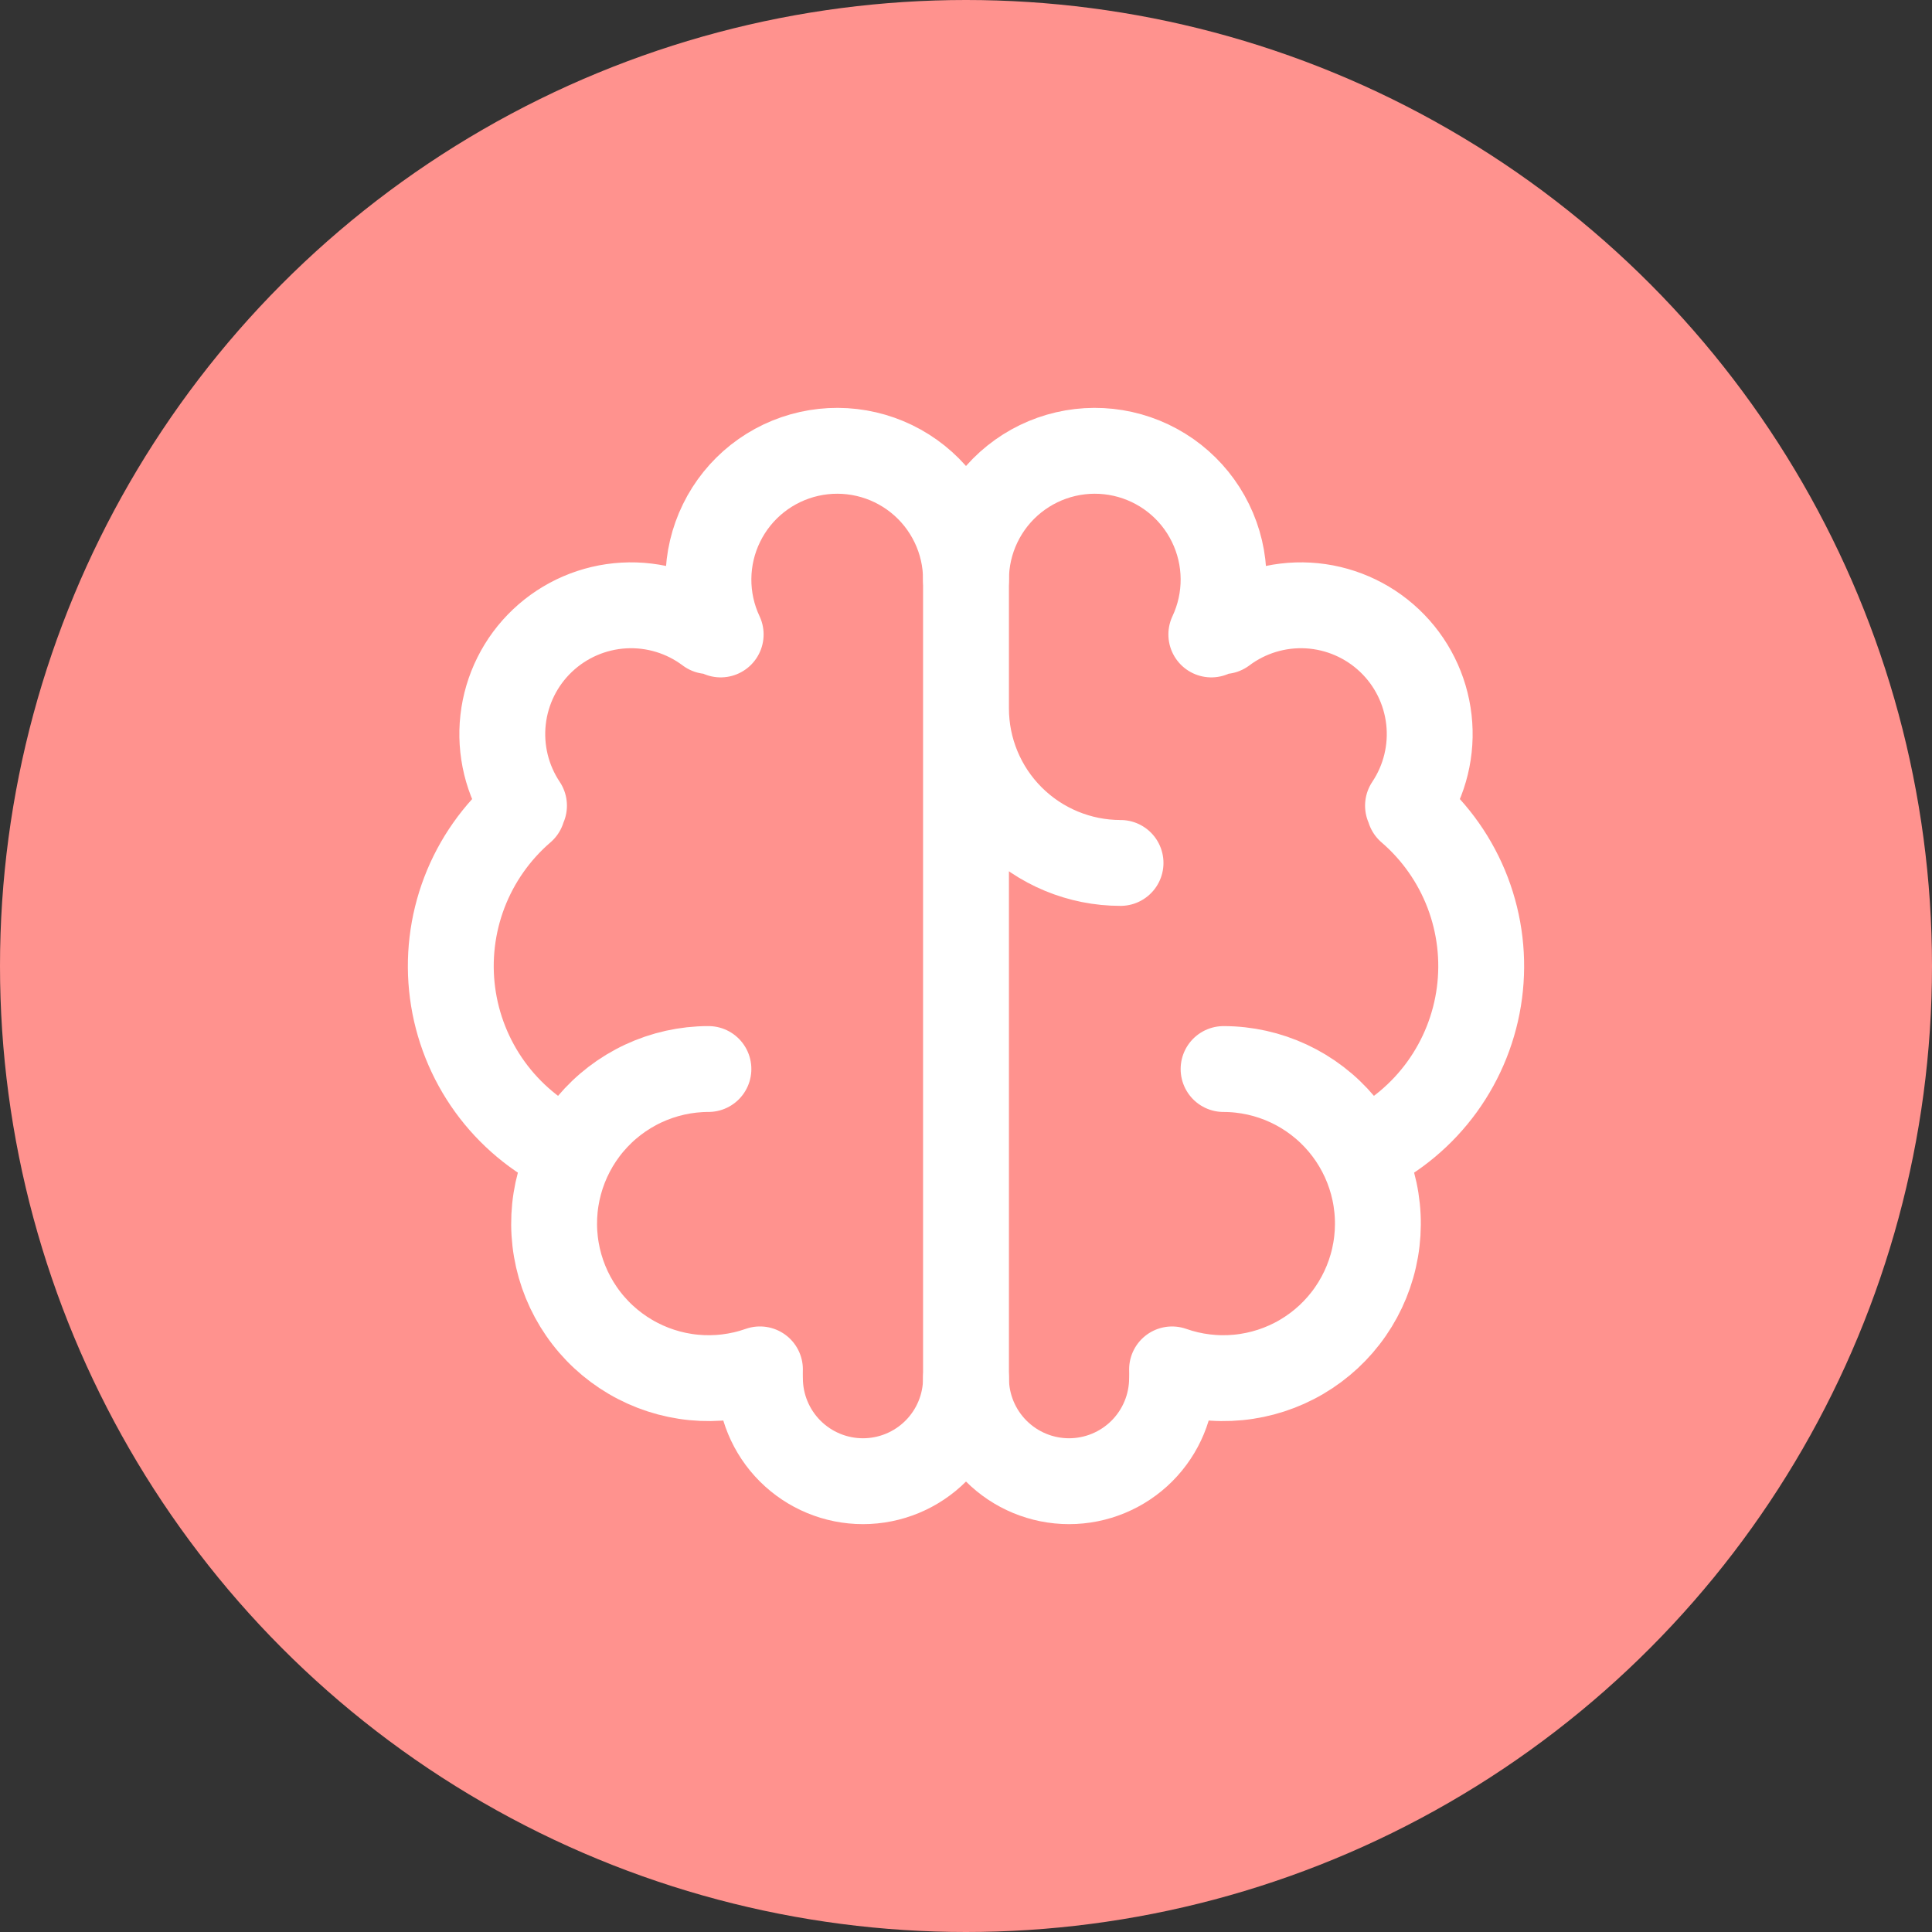
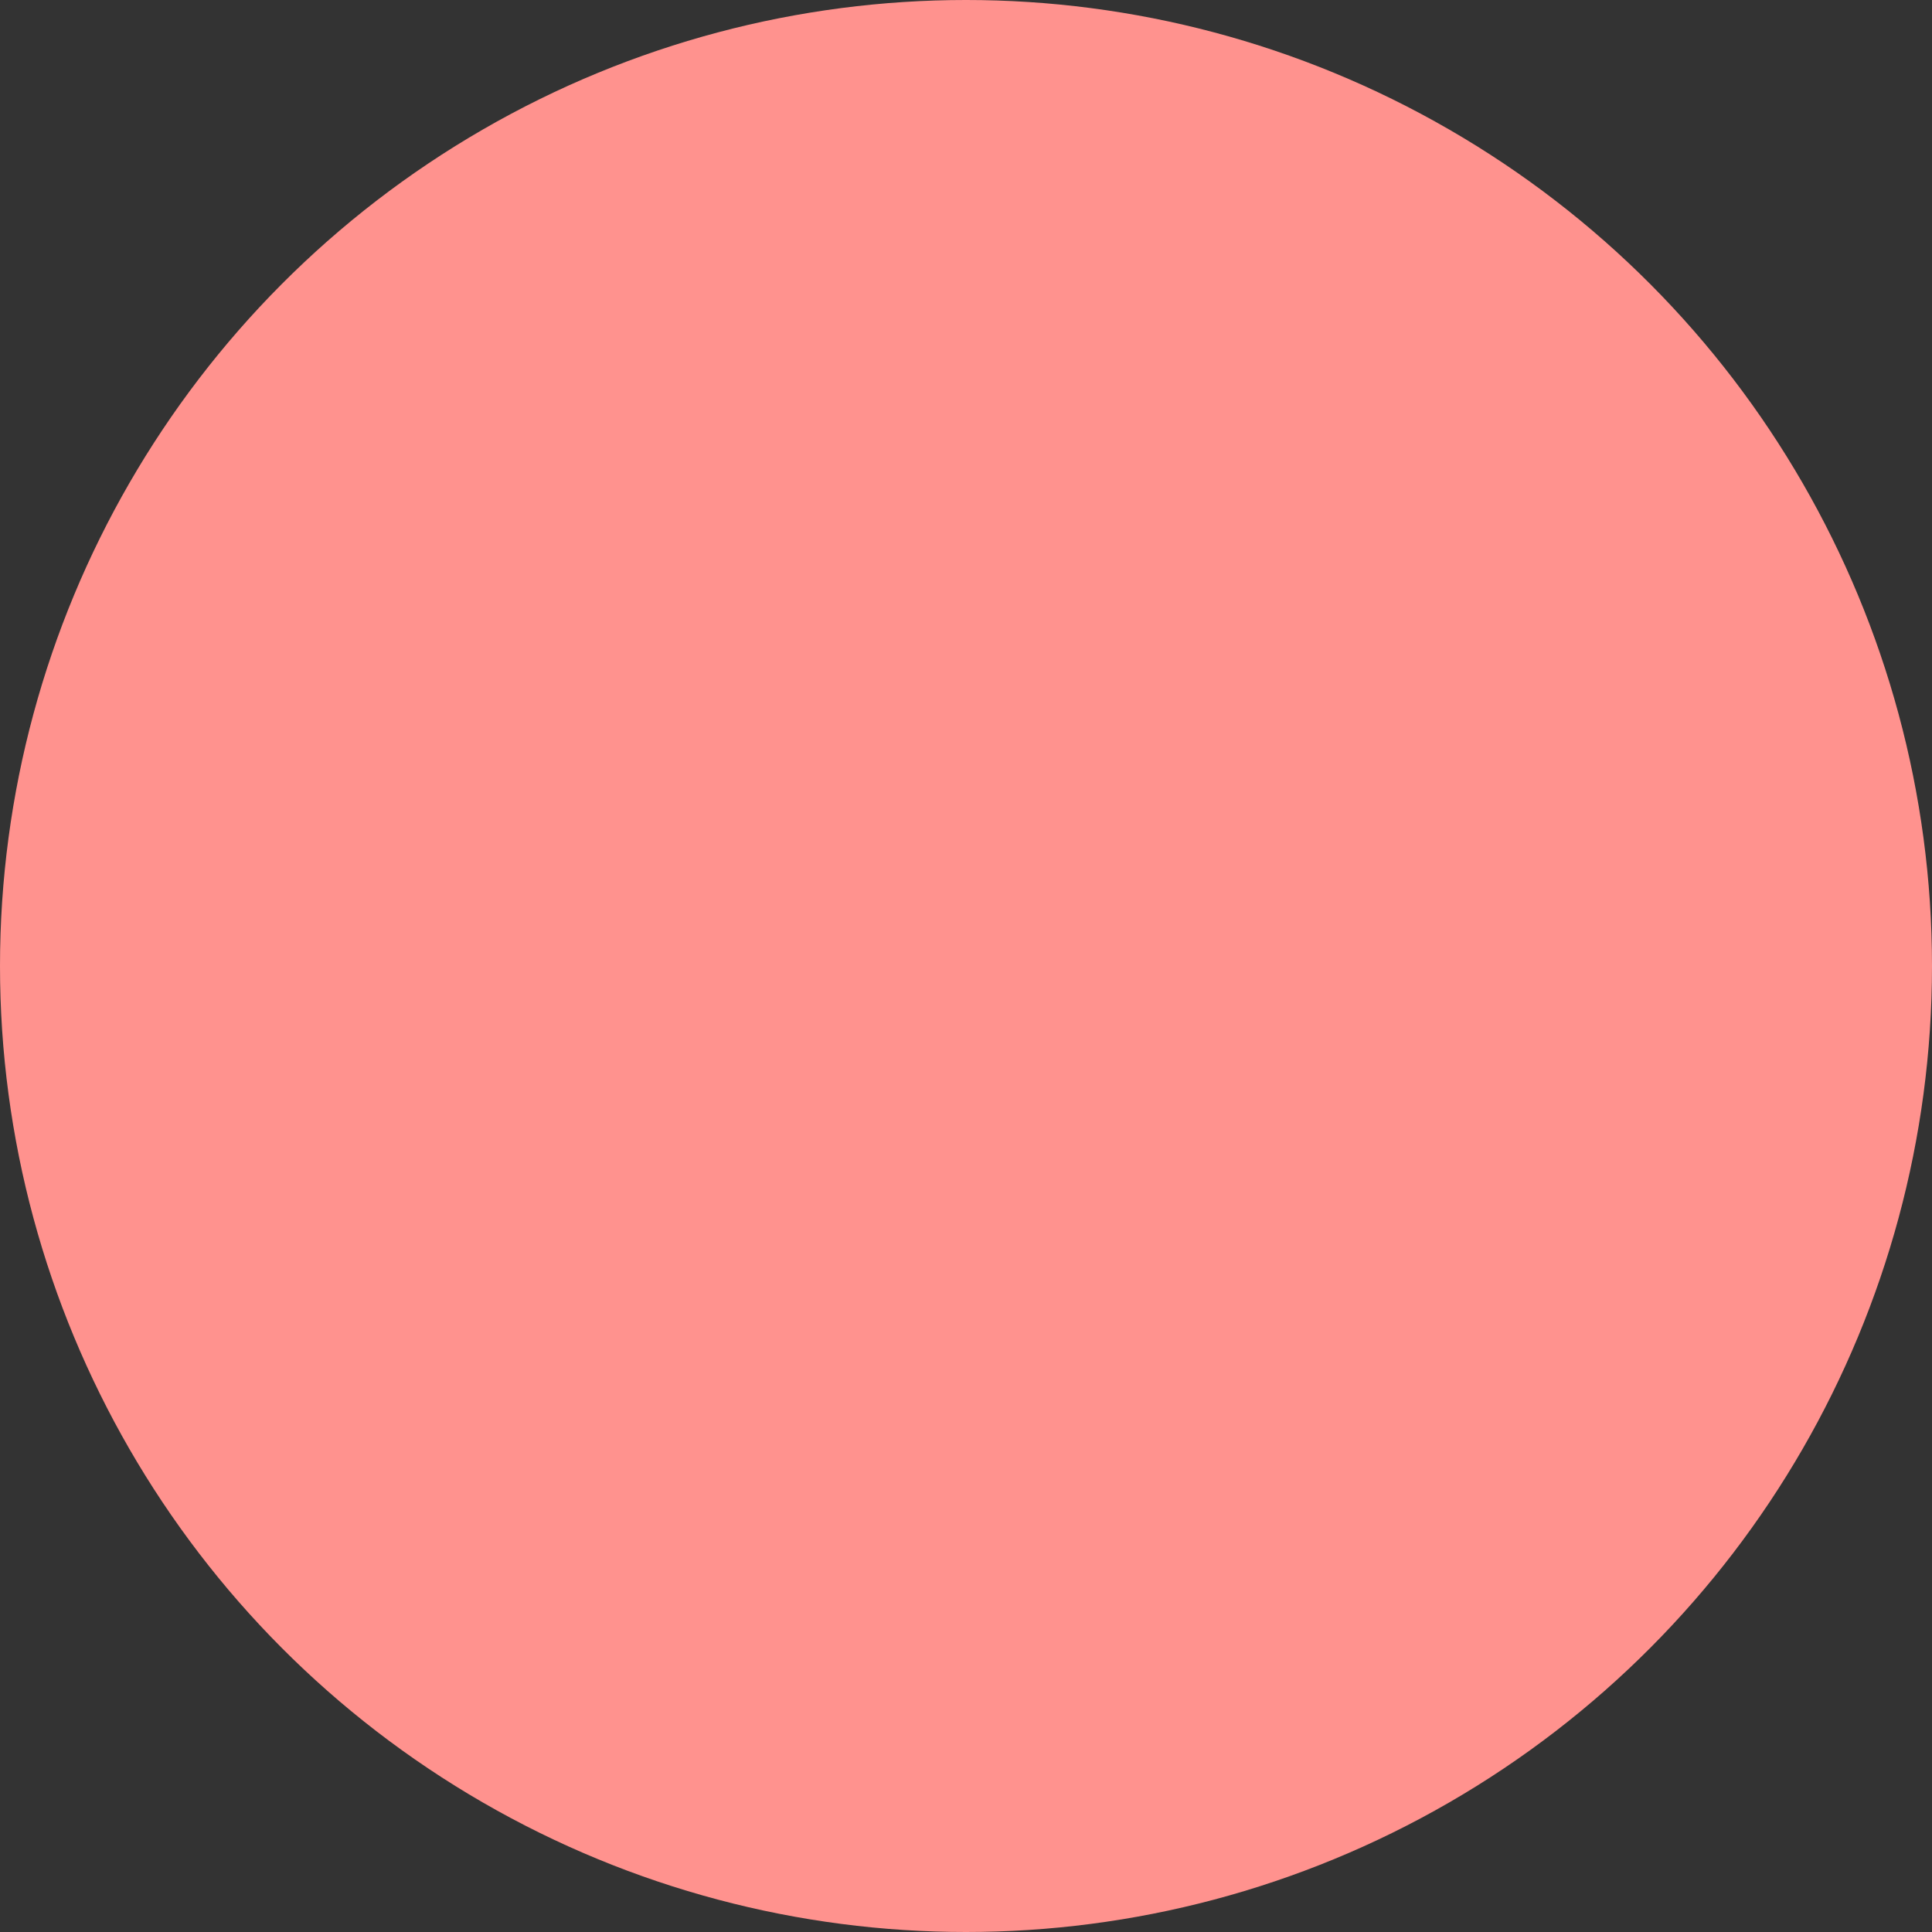
<svg xmlns="http://www.w3.org/2000/svg" width="90" height="90" viewBox="0 0 90 90" fill="none">
  <rect x="0" y="0" width="90" height="90" fill="#333333" stroke="none" />
  <circle cx="45" cy="45" r="45" fill="#FF928E" />
-   <path d="M33.001 49.799C31.954 49.8 30.919 50.031 29.97 50.473C29.02 50.916 28.179 51.561 27.504 52.362C26.83 53.164 26.338 54.103 26.064 55.114C25.789 56.125 25.739 57.184 25.916 58.216C26.093 59.249 26.494 60.23 27.089 61.092C27.684 61.954 28.461 62.676 29.364 63.206C30.267 63.737 31.275 64.065 32.318 64.166C33.361 64.267 34.413 64.139 35.401 63.791" stroke="white" stroke-width="4" stroke-linecap="round" stroke-linejoin="round" />
-   <path d="M26.435 53.652C24.999 52.96 23.758 51.922 22.823 50.631C21.889 49.339 21.29 47.836 21.082 46.255C20.874 44.675 21.063 43.068 21.631 41.578C22.2 40.089 23.13 38.765 24.338 37.725M24.41 37.531C23.623 36.353 23.278 34.934 23.436 33.527C23.594 32.119 24.245 30.812 25.274 29.839C26.303 28.865 27.643 28.287 29.057 28.206C30.471 28.126 31.869 28.548 33.001 29.399M33.572 29.555C33.189 28.742 32.994 27.852 33.001 26.953C33.008 26.054 33.217 25.168 33.613 24.361C34.008 23.553 34.58 22.845 35.286 22.288C35.992 21.732 36.814 21.341 37.691 21.145C38.569 20.948 39.479 20.952 40.355 21.155C41.23 21.358 42.049 21.755 42.751 22.317C43.453 22.879 44.019 23.592 44.408 24.402C44.798 25.212 45 26.1 45 26.999V64.2C45 65.473 44.494 66.694 43.594 67.594C42.694 68.494 41.473 69 40.2 69C38.928 69 37.707 68.494 36.807 67.594C35.907 66.694 35.401 65.473 35.401 64.2M45 32.999C45 34.909 45.758 36.74 47.109 38.09C48.459 39.441 50.29 40.199 52.199 40.199M56.999 49.8C58.047 49.801 59.081 50.031 60.031 50.474C60.98 50.917 61.821 51.561 62.496 52.363C63.17 53.164 63.662 54.103 63.936 55.114C64.211 56.126 64.261 57.184 64.084 58.217C63.907 59.25 63.507 60.231 62.911 61.093C62.316 61.955 61.539 62.676 60.636 63.207C59.733 63.738 58.725 64.065 57.682 64.166C56.639 64.267 55.587 64.14 54.599 63.792" stroke="white" stroke-width="4" stroke-linecap="round" stroke-linejoin="round" />
-   <path d="M63.565 53.652C65.001 52.96 66.242 51.922 67.177 50.631C68.111 49.339 68.71 47.836 68.918 46.255C69.126 44.675 68.937 43.068 68.369 41.578C67.8 40.089 66.87 38.765 65.662 37.725M65.59 37.531C66.377 36.353 66.722 34.934 66.564 33.527C66.406 32.119 65.755 30.812 64.726 29.839C63.697 28.865 62.357 28.287 60.943 28.206C59.529 28.126 58.132 28.548 56.999 29.399M45 26.999C45 26.1 45.202 25.212 45.592 24.402C45.981 23.592 46.547 22.879 47.249 22.317C47.951 21.755 48.77 21.358 49.645 21.155C50.521 20.952 51.431 20.948 52.309 21.145C53.186 21.341 54.008 21.732 54.714 22.288C55.42 22.845 55.992 23.553 56.387 24.361C56.783 25.168 56.992 26.054 56.999 26.953C57.006 27.852 56.811 28.742 56.428 29.555M54.599 64.2C54.599 65.473 54.093 66.694 53.193 67.594C52.293 68.494 51.072 69 49.8 69C48.527 69 47.306 68.494 46.406 67.594C45.506 66.694 45 65.473 45 64.2" stroke="white" stroke-width="4" stroke-linecap="round" stroke-linejoin="round" />
</svg>